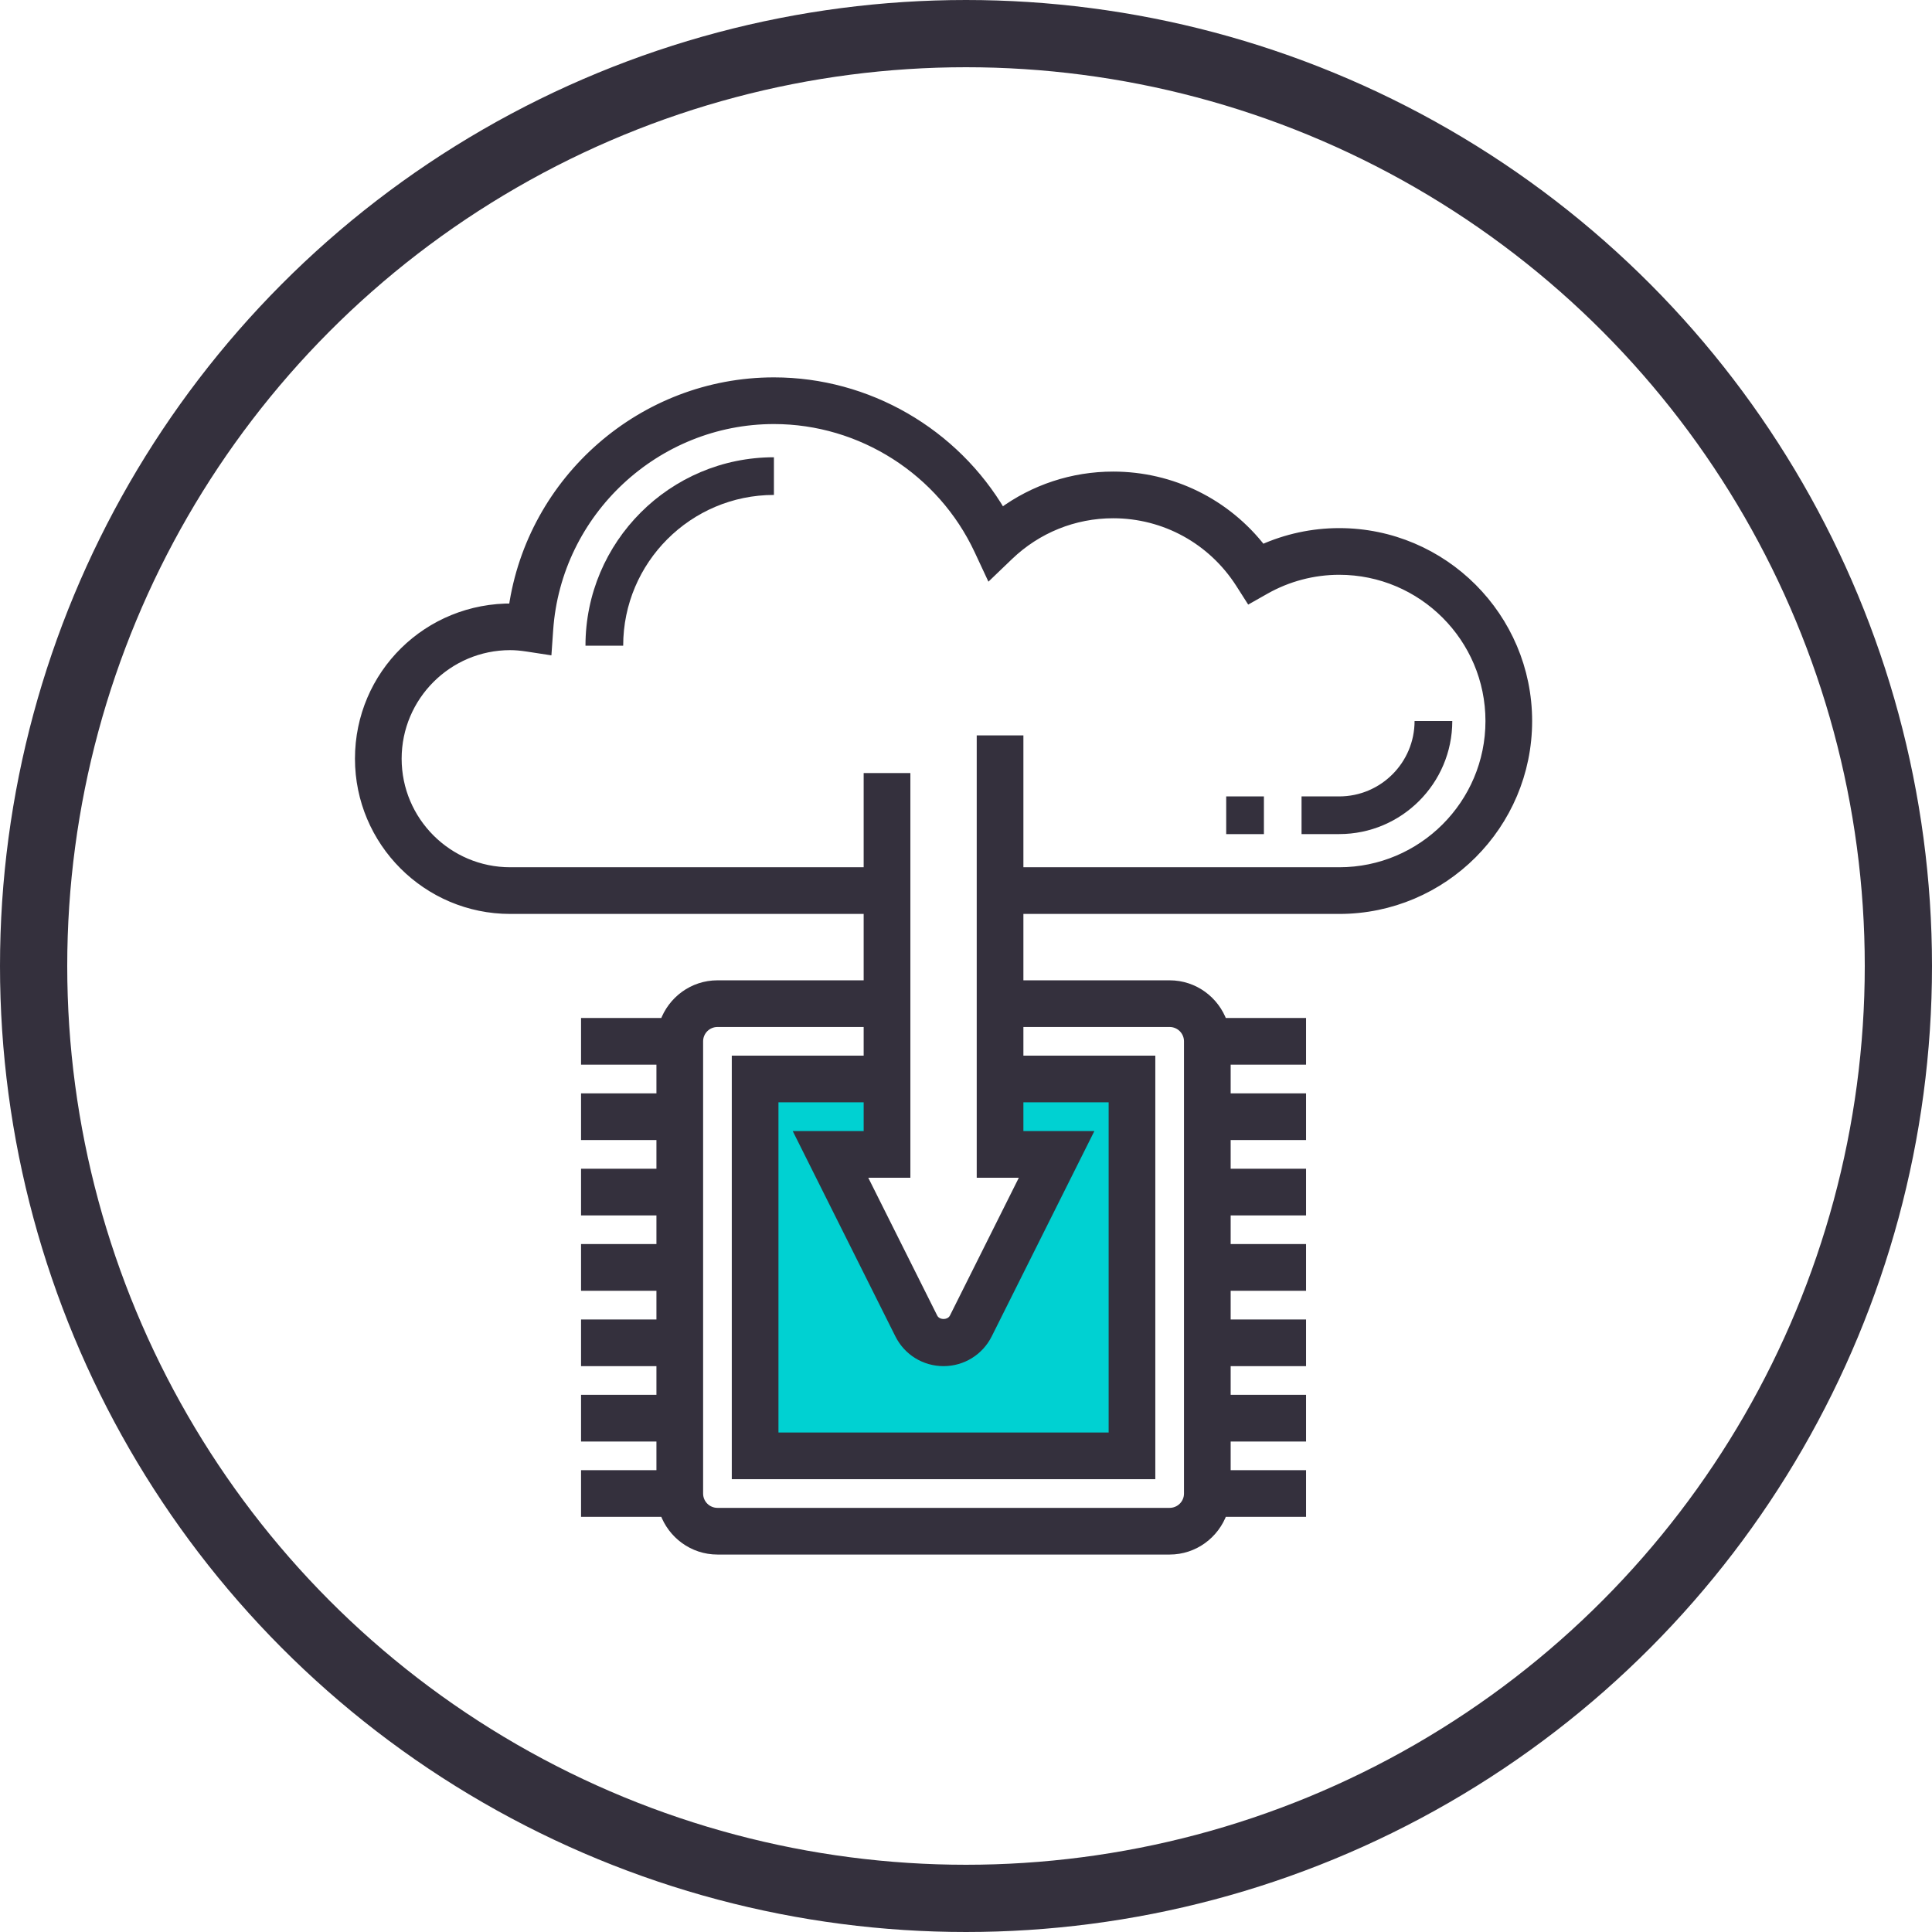
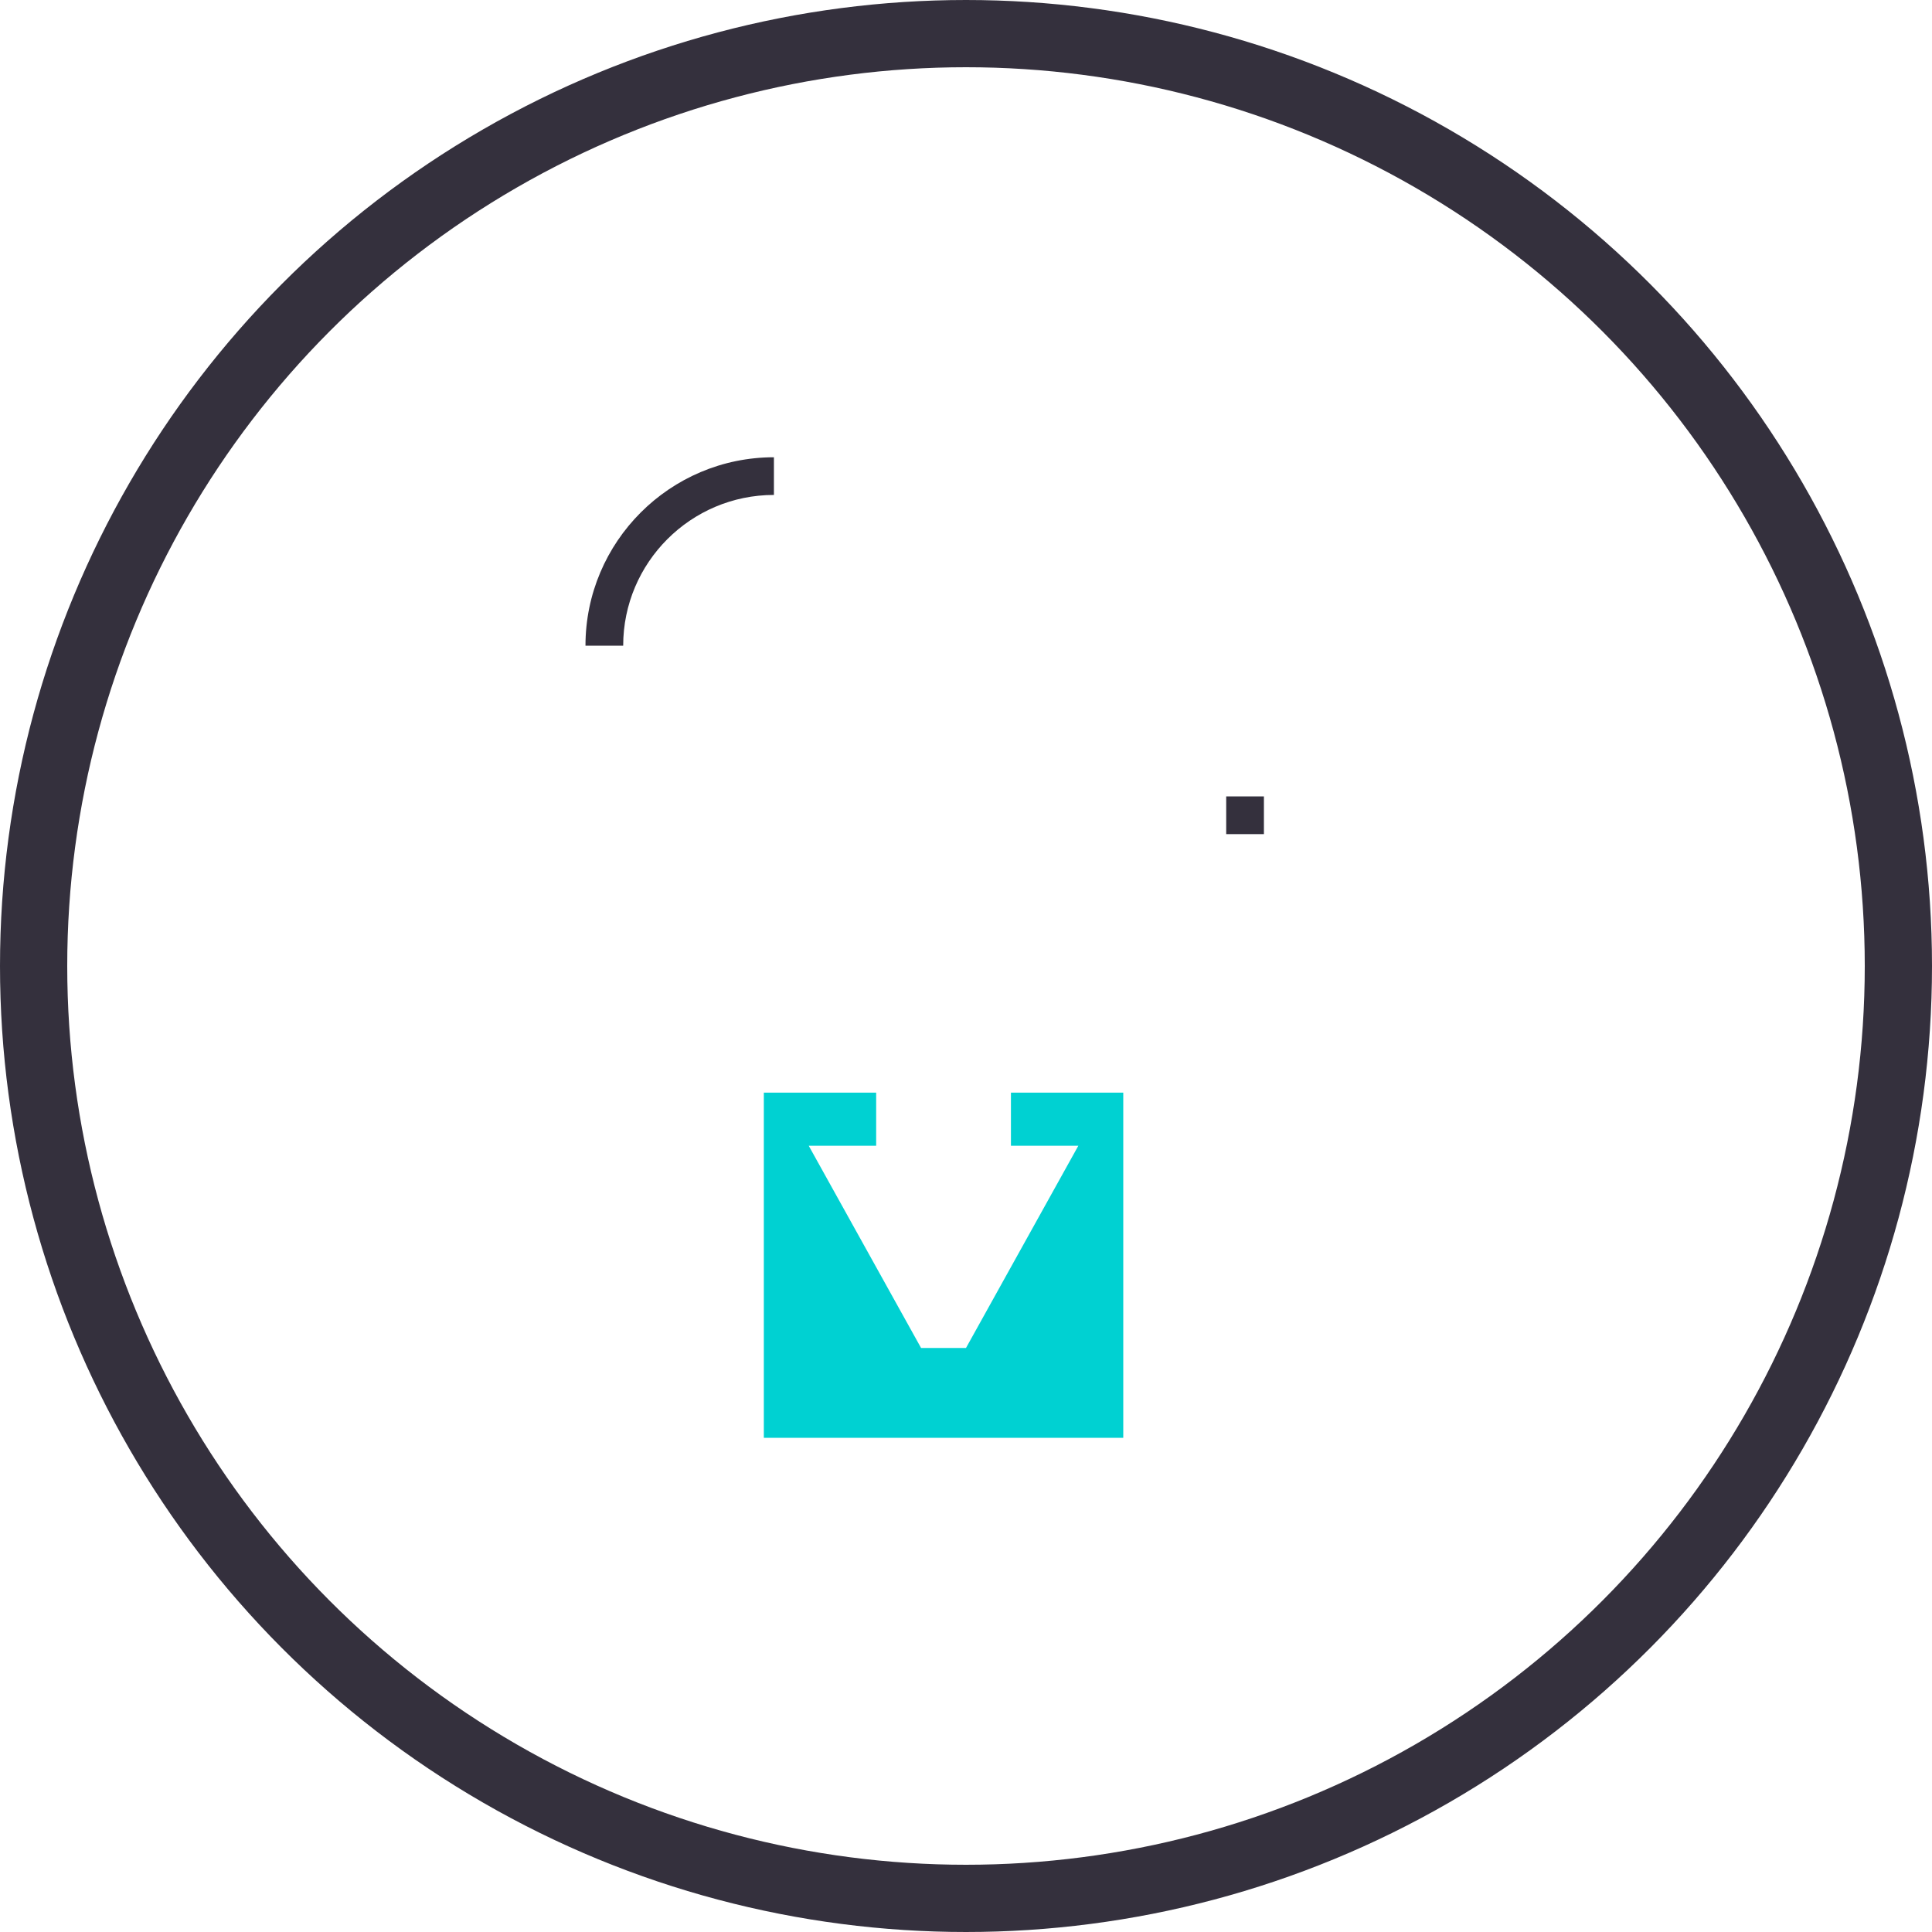
<svg xmlns="http://www.w3.org/2000/svg" width="50" height="50" viewBox="0 0 50 50" fill="none">
  <circle cx="25" cy="25" r="24.13" stroke="#34303D" stroke-width="1.74" />
  <path d="M22.675 28.277V29.652H20.93L23.837 34.885H25L27.907 29.652H26.163V28.277H29.07V37.21H19.768V28.277L22.675 28.277Z" fill="#00D1D2" />
  <mask id="path-3-outside-1_7406_1054" maskUnits="userSpaceOnUse" x="8.303" y="8.883" width="32" height="32" fill="black">
-     <rect fill="white" x="8.303" y="8.883" width="32" height="32" />
-     <path d="M34.659 13.784C33.971 13.784 33.287 13.931 32.661 14.214C31.739 13.021 30.329 12.321 28.808 12.321C27.759 12.321 26.755 12.655 25.921 13.27C24.705 11.194 22.457 9.883 20.03 9.883C16.631 9.883 13.757 12.415 13.28 15.735C11.071 15.703 9.303 17.459 9.303 19.635C9.303 21.786 11.053 23.536 13.204 23.536H22.468V25.487H18.568C17.933 25.487 17.396 25.896 17.194 26.462H15.154V27.437H17.105V28.412H15.154V29.388H17.105V30.363H15.154V31.338H17.105V32.313H15.154V33.289H17.105V34.264H15.154V35.239H17.105V36.214H15.154V37.19H17.105V38.165H15.154V39.14H17.194C17.396 39.706 17.933 40.115 18.568 40.115H30.27C30.905 40.115 31.442 39.706 31.644 39.14H33.684V38.165H31.733V37.19H33.684V36.214H31.733V35.239H33.684V34.264H31.733V33.289H33.684V32.313H31.733V31.338H33.684V30.363H31.733V29.388H33.684V28.412H31.733V27.437H33.684V26.462H31.644C31.442 25.896 30.905 25.487 30.27 25.487H26.369V23.536H34.659C37.348 23.536 39.535 21.349 39.535 18.66C39.535 15.971 37.348 13.784 34.659 13.784ZM26.369 28.412H28.808V37.19H20.03V28.412H22.468V29.388H20.704L23.277 34.534C23.494 34.968 23.932 35.239 24.419 35.239C24.906 35.239 25.343 34.968 25.561 34.534L28.134 29.388H26.369V28.412ZM30.27 26.462C30.539 26.462 30.758 26.68 30.758 26.95V38.653C30.758 38.922 30.539 39.14 30.27 39.14H18.568C18.299 39.14 18.08 38.922 18.08 38.653V26.95C18.08 26.68 18.299 26.462 18.568 26.462H22.468V27.437H19.055V38.165H29.783V27.437H26.369V26.462H30.27ZM34.659 22.561H26.369V19.148H25.394V30.363H26.556L24.689 34.097C24.586 34.303 24.252 34.303 24.15 34.097L22.282 30.363H23.444V20.123H22.468V22.561H13.204C11.59 22.561 10.278 21.249 10.278 19.635C10.278 18.022 11.59 16.709 13.204 16.709C13.336 16.709 13.474 16.721 13.641 16.746L14.163 16.826L14.2 16.298C14.412 13.247 16.974 10.858 20.03 10.858C22.29 10.858 24.369 12.185 25.329 14.24L25.617 14.857L26.108 14.386C26.84 13.683 27.799 13.296 28.808 13.296C30.143 13.296 31.371 13.971 32.094 15.102L32.342 15.491L32.745 15.263C33.328 14.933 33.99 14.759 34.659 14.759C36.81 14.759 38.56 16.509 38.56 18.66C38.56 20.811 36.81 22.561 34.659 22.561Z" />
-   </mask>
-   <path d="M34.659 13.784C33.971 13.784 33.287 13.931 32.661 14.214C31.739 13.021 30.329 12.321 28.808 12.321C27.759 12.321 26.755 12.655 25.921 13.27C24.705 11.194 22.457 9.883 20.03 9.883C16.631 9.883 13.757 12.415 13.28 15.735C11.071 15.703 9.303 17.459 9.303 19.635C9.303 21.786 11.053 23.536 13.204 23.536H22.468V25.487H18.568C17.933 25.487 17.396 25.896 17.194 26.462H15.154V27.437H17.105V28.412H15.154V29.388H17.105V30.363H15.154V31.338H17.105V32.313H15.154V33.289H17.105V34.264H15.154V35.239H17.105V36.214H15.154V37.19H17.105V38.165H15.154V39.14H17.194C17.396 39.706 17.933 40.115 18.568 40.115H30.27C30.905 40.115 31.442 39.706 31.644 39.14H33.684V38.165H31.733V37.19H33.684V36.214H31.733V35.239H33.684V34.264H31.733V33.289H33.684V32.313H31.733V31.338H33.684V30.363H31.733V29.388H33.684V28.412H31.733V27.437H33.684V26.462H31.644C31.442 25.896 30.905 25.487 30.27 25.487H26.369V23.536H34.659C37.348 23.536 39.535 21.349 39.535 18.66C39.535 15.971 37.348 13.784 34.659 13.784ZM26.369 28.412H28.808V37.19H20.03V28.412H22.468V29.388H20.704L23.277 34.534C23.494 34.968 23.932 35.239 24.419 35.239C24.906 35.239 25.343 34.968 25.561 34.534L28.134 29.388H26.369V28.412ZM30.27 26.462C30.539 26.462 30.758 26.68 30.758 26.95V38.653C30.758 38.922 30.539 39.14 30.27 39.14H18.568C18.299 39.14 18.08 38.922 18.08 38.653V26.95C18.08 26.68 18.299 26.462 18.568 26.462H22.468V27.437H19.055V38.165H29.783V27.437H26.369V26.462H30.27ZM34.659 22.561H26.369V19.148H25.394V30.363H26.556L24.689 34.097C24.586 34.303 24.252 34.303 24.15 34.097L22.282 30.363H23.444V20.123H22.468V22.561H13.204C11.59 22.561 10.278 21.249 10.278 19.635C10.278 18.022 11.59 16.709 13.204 16.709C13.336 16.709 13.474 16.721 13.641 16.746L14.163 16.826L14.2 16.298C14.412 13.247 16.974 10.858 20.03 10.858C22.29 10.858 24.369 12.185 25.329 14.24L25.617 14.857L26.108 14.386C26.84 13.683 27.799 13.296 28.808 13.296C30.143 13.296 31.371 13.971 32.094 15.102L32.342 15.491L32.745 15.263C33.328 14.933 33.99 14.759 34.659 14.759C36.81 14.759 38.56 16.509 38.56 18.66C38.56 20.811 36.81 22.561 34.659 22.561Z" fill="#34303D" />
-   <path d="M34.659 13.784C33.971 13.784 33.287 13.931 32.661 14.214C31.739 13.021 30.329 12.321 28.808 12.321C27.759 12.321 26.755 12.655 25.921 13.27C24.705 11.194 22.457 9.883 20.03 9.883C16.631 9.883 13.757 12.415 13.28 15.735C11.071 15.703 9.303 17.459 9.303 19.635C9.303 21.786 11.053 23.536 13.204 23.536H22.468V25.487H18.568C17.933 25.487 17.396 25.896 17.194 26.462H15.154V27.437H17.105V28.412H15.154V29.388H17.105V30.363H15.154V31.338H17.105V32.313H15.154V33.289H17.105V34.264H15.154V35.239H17.105V36.214H15.154V37.19H17.105V38.165H15.154V39.14H17.194C17.396 39.706 17.933 40.115 18.568 40.115H30.27C30.905 40.115 31.442 39.706 31.644 39.14H33.684V38.165H31.733V37.19H33.684V36.214H31.733V35.239H33.684V34.264H31.733V33.289H33.684V32.313H31.733V31.338H33.684V30.363H31.733V29.388H33.684V28.412H31.733V27.437H33.684V26.462H31.644C31.442 25.896 30.905 25.487 30.27 25.487H26.369V23.536H34.659C37.348 23.536 39.535 21.349 39.535 18.66C39.535 15.971 37.348 13.784 34.659 13.784ZM26.369 28.412H28.808V37.19H20.03V28.412H22.468V29.388H20.704L23.277 34.534C23.494 34.968 23.932 35.239 24.419 35.239C24.906 35.239 25.343 34.968 25.561 34.534L28.134 29.388H26.369V28.412ZM30.27 26.462C30.539 26.462 30.758 26.68 30.758 26.95V38.653C30.758 38.922 30.539 39.14 30.27 39.14H18.568C18.299 39.14 18.08 38.922 18.08 38.653V26.95C18.08 26.68 18.299 26.462 18.568 26.462H22.468V27.437H19.055V38.165H29.783V27.437H26.369V26.462H30.27ZM34.659 22.561H26.369V19.148H25.394V30.363H26.556L24.689 34.097C24.586 34.303 24.252 34.303 24.15 34.097L22.282 30.363H23.444V20.123H22.468V22.561H13.204C11.59 22.561 10.278 21.249 10.278 19.635C10.278 18.022 11.59 16.709 13.204 16.709C13.336 16.709 13.474 16.721 13.641 16.746L14.163 16.826L14.2 16.298C14.412 13.247 16.974 10.858 20.03 10.858C22.29 10.858 24.369 12.185 25.329 14.24L25.617 14.857L26.108 14.386C26.84 13.683 27.799 13.296 28.808 13.296C30.143 13.296 31.371 13.971 32.094 15.102L32.342 15.491L32.745 15.263C33.328 14.933 33.99 14.759 34.659 14.759C36.81 14.759 38.56 16.509 38.56 18.66C38.56 20.811 36.81 22.561 34.659 22.561Z" stroke="#34303D" stroke-width="0.233" mask="url(#path-3-outside-1_7406_1054)" />
+     </mask>
  <path d="M15.152 16.71H16.128C16.128 14.559 17.878 12.809 20.029 12.809V11.834C17.34 11.834 15.152 14.021 15.152 16.71Z" fill="#34303D" />
-   <path d="M36.609 18.66C36.609 19.736 35.734 20.611 34.659 20.611H33.684V21.586H34.659C36.272 21.586 37.585 20.274 37.585 18.66H36.609Z" fill="#34303D" />
  <path d="M32.71 20.611H31.734V21.587H32.71V20.611Z" fill="#34303D" />
</svg>